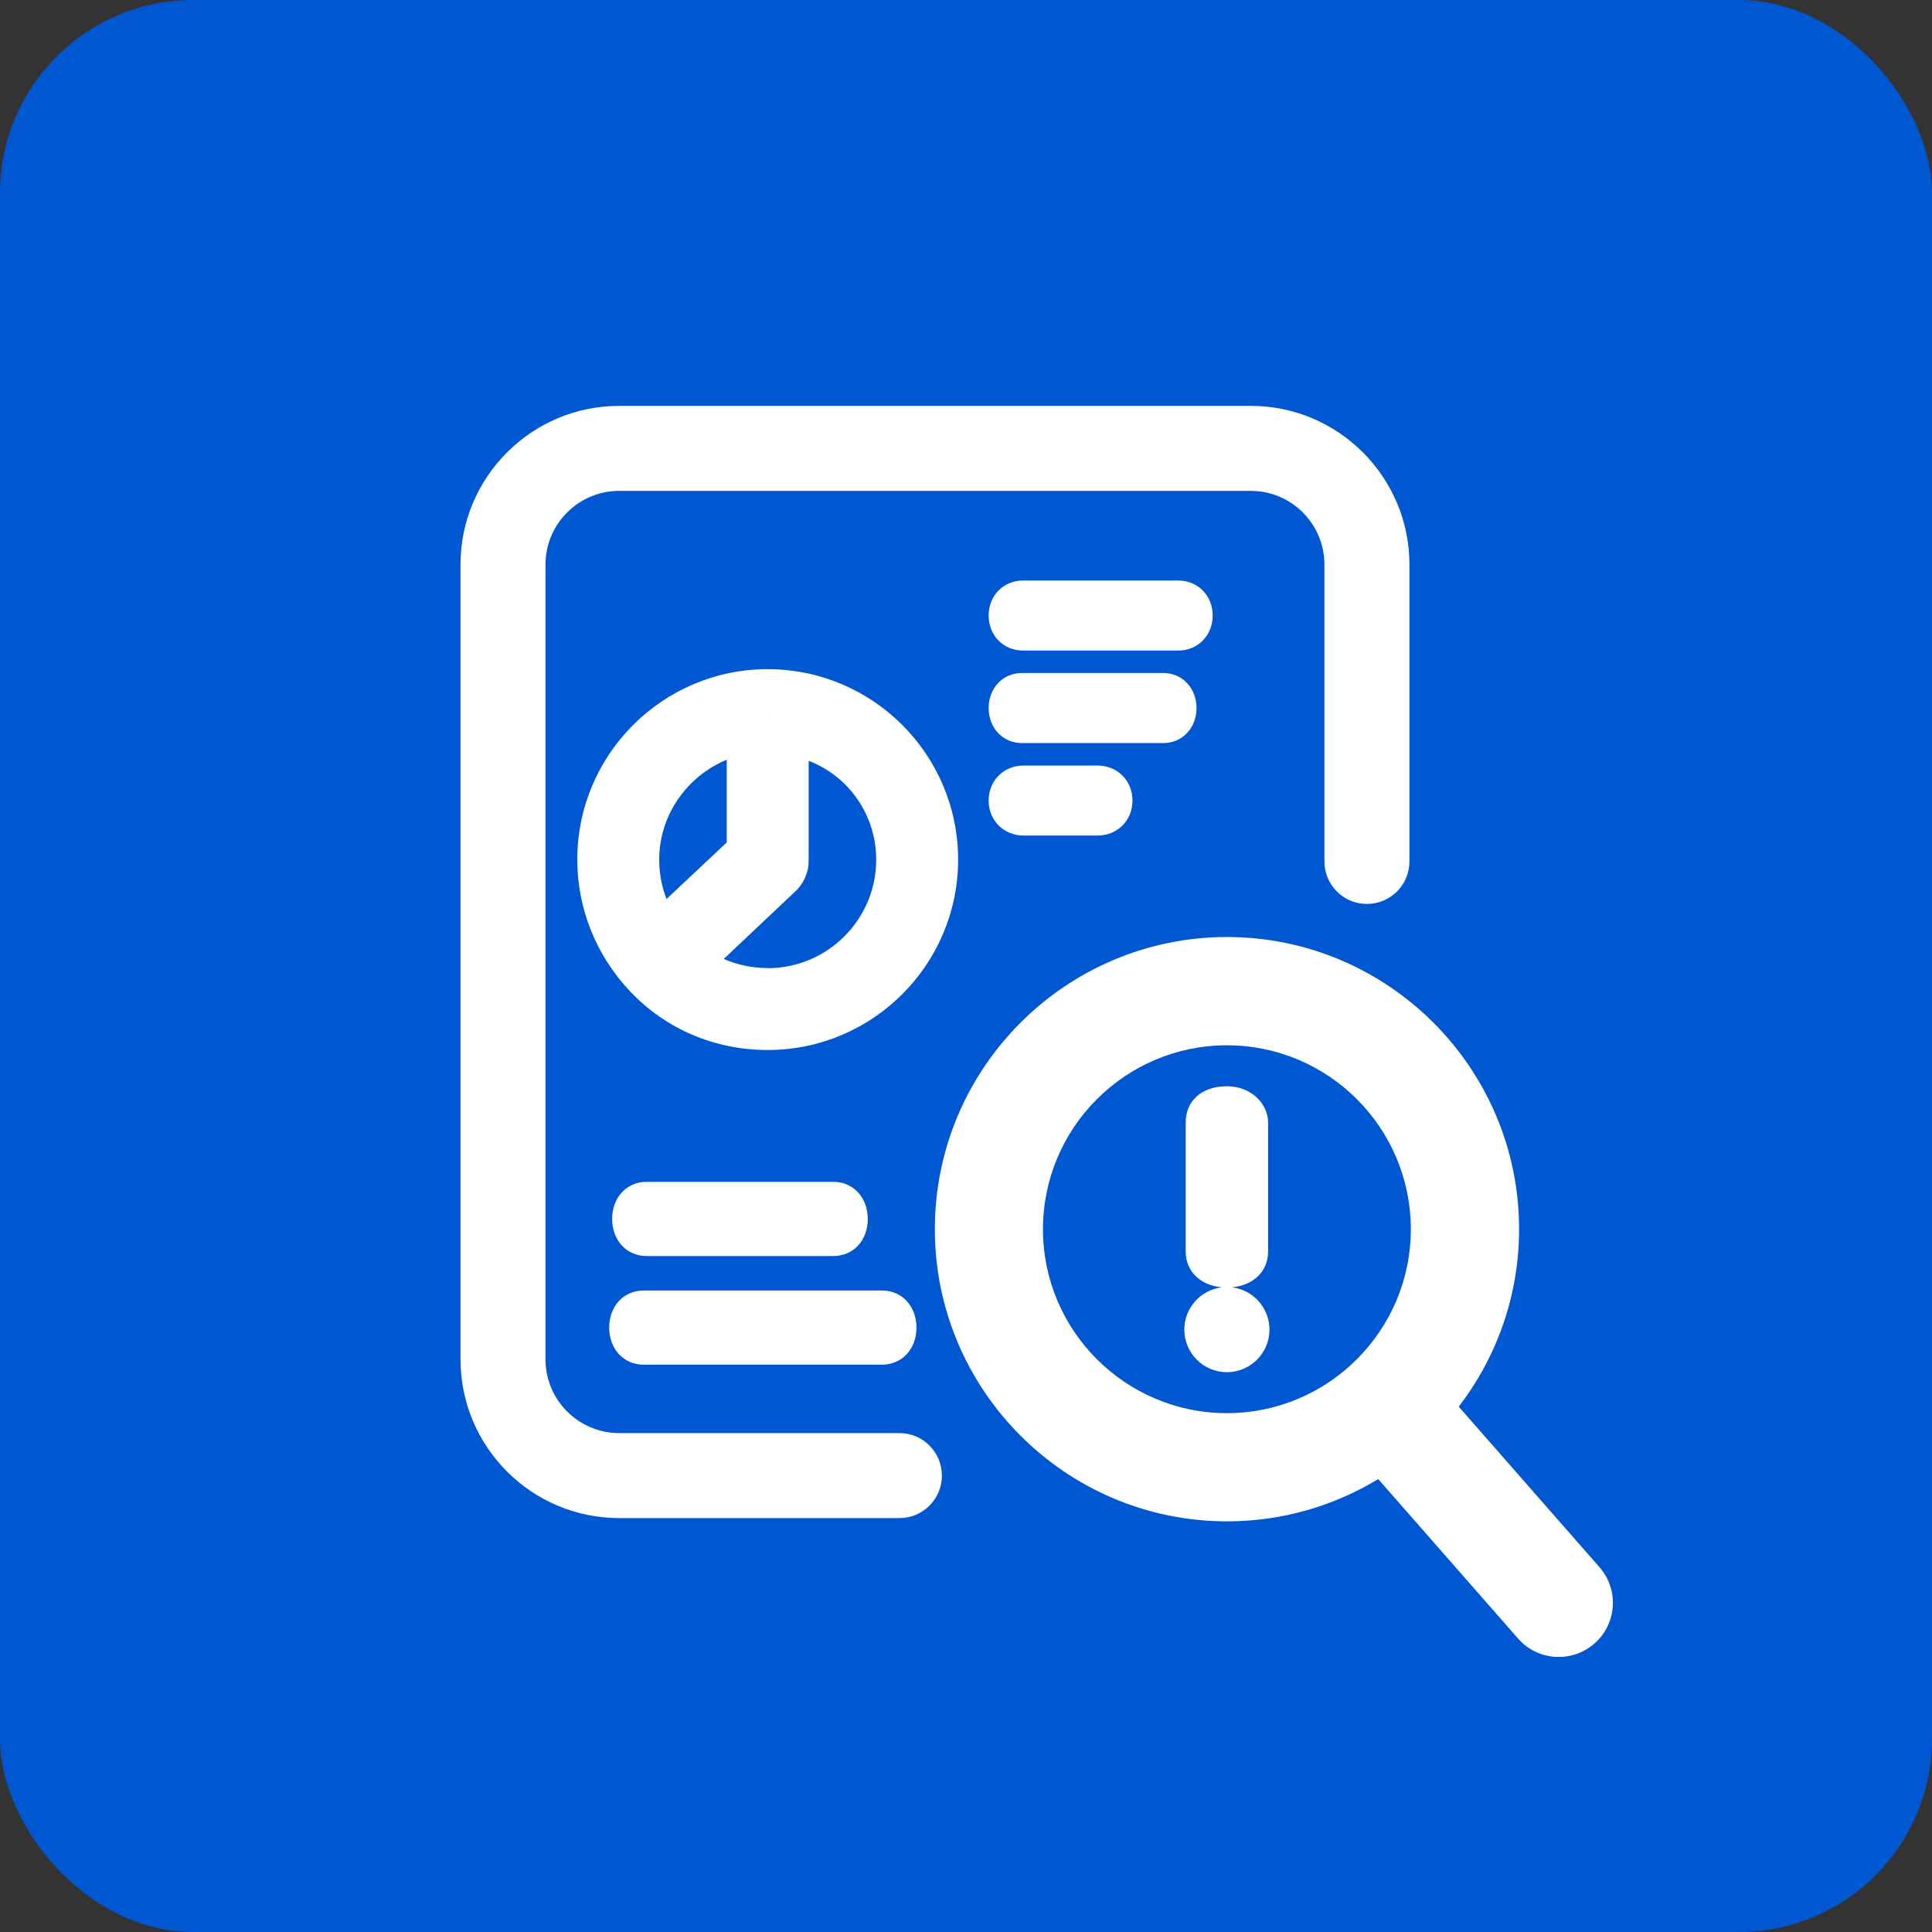
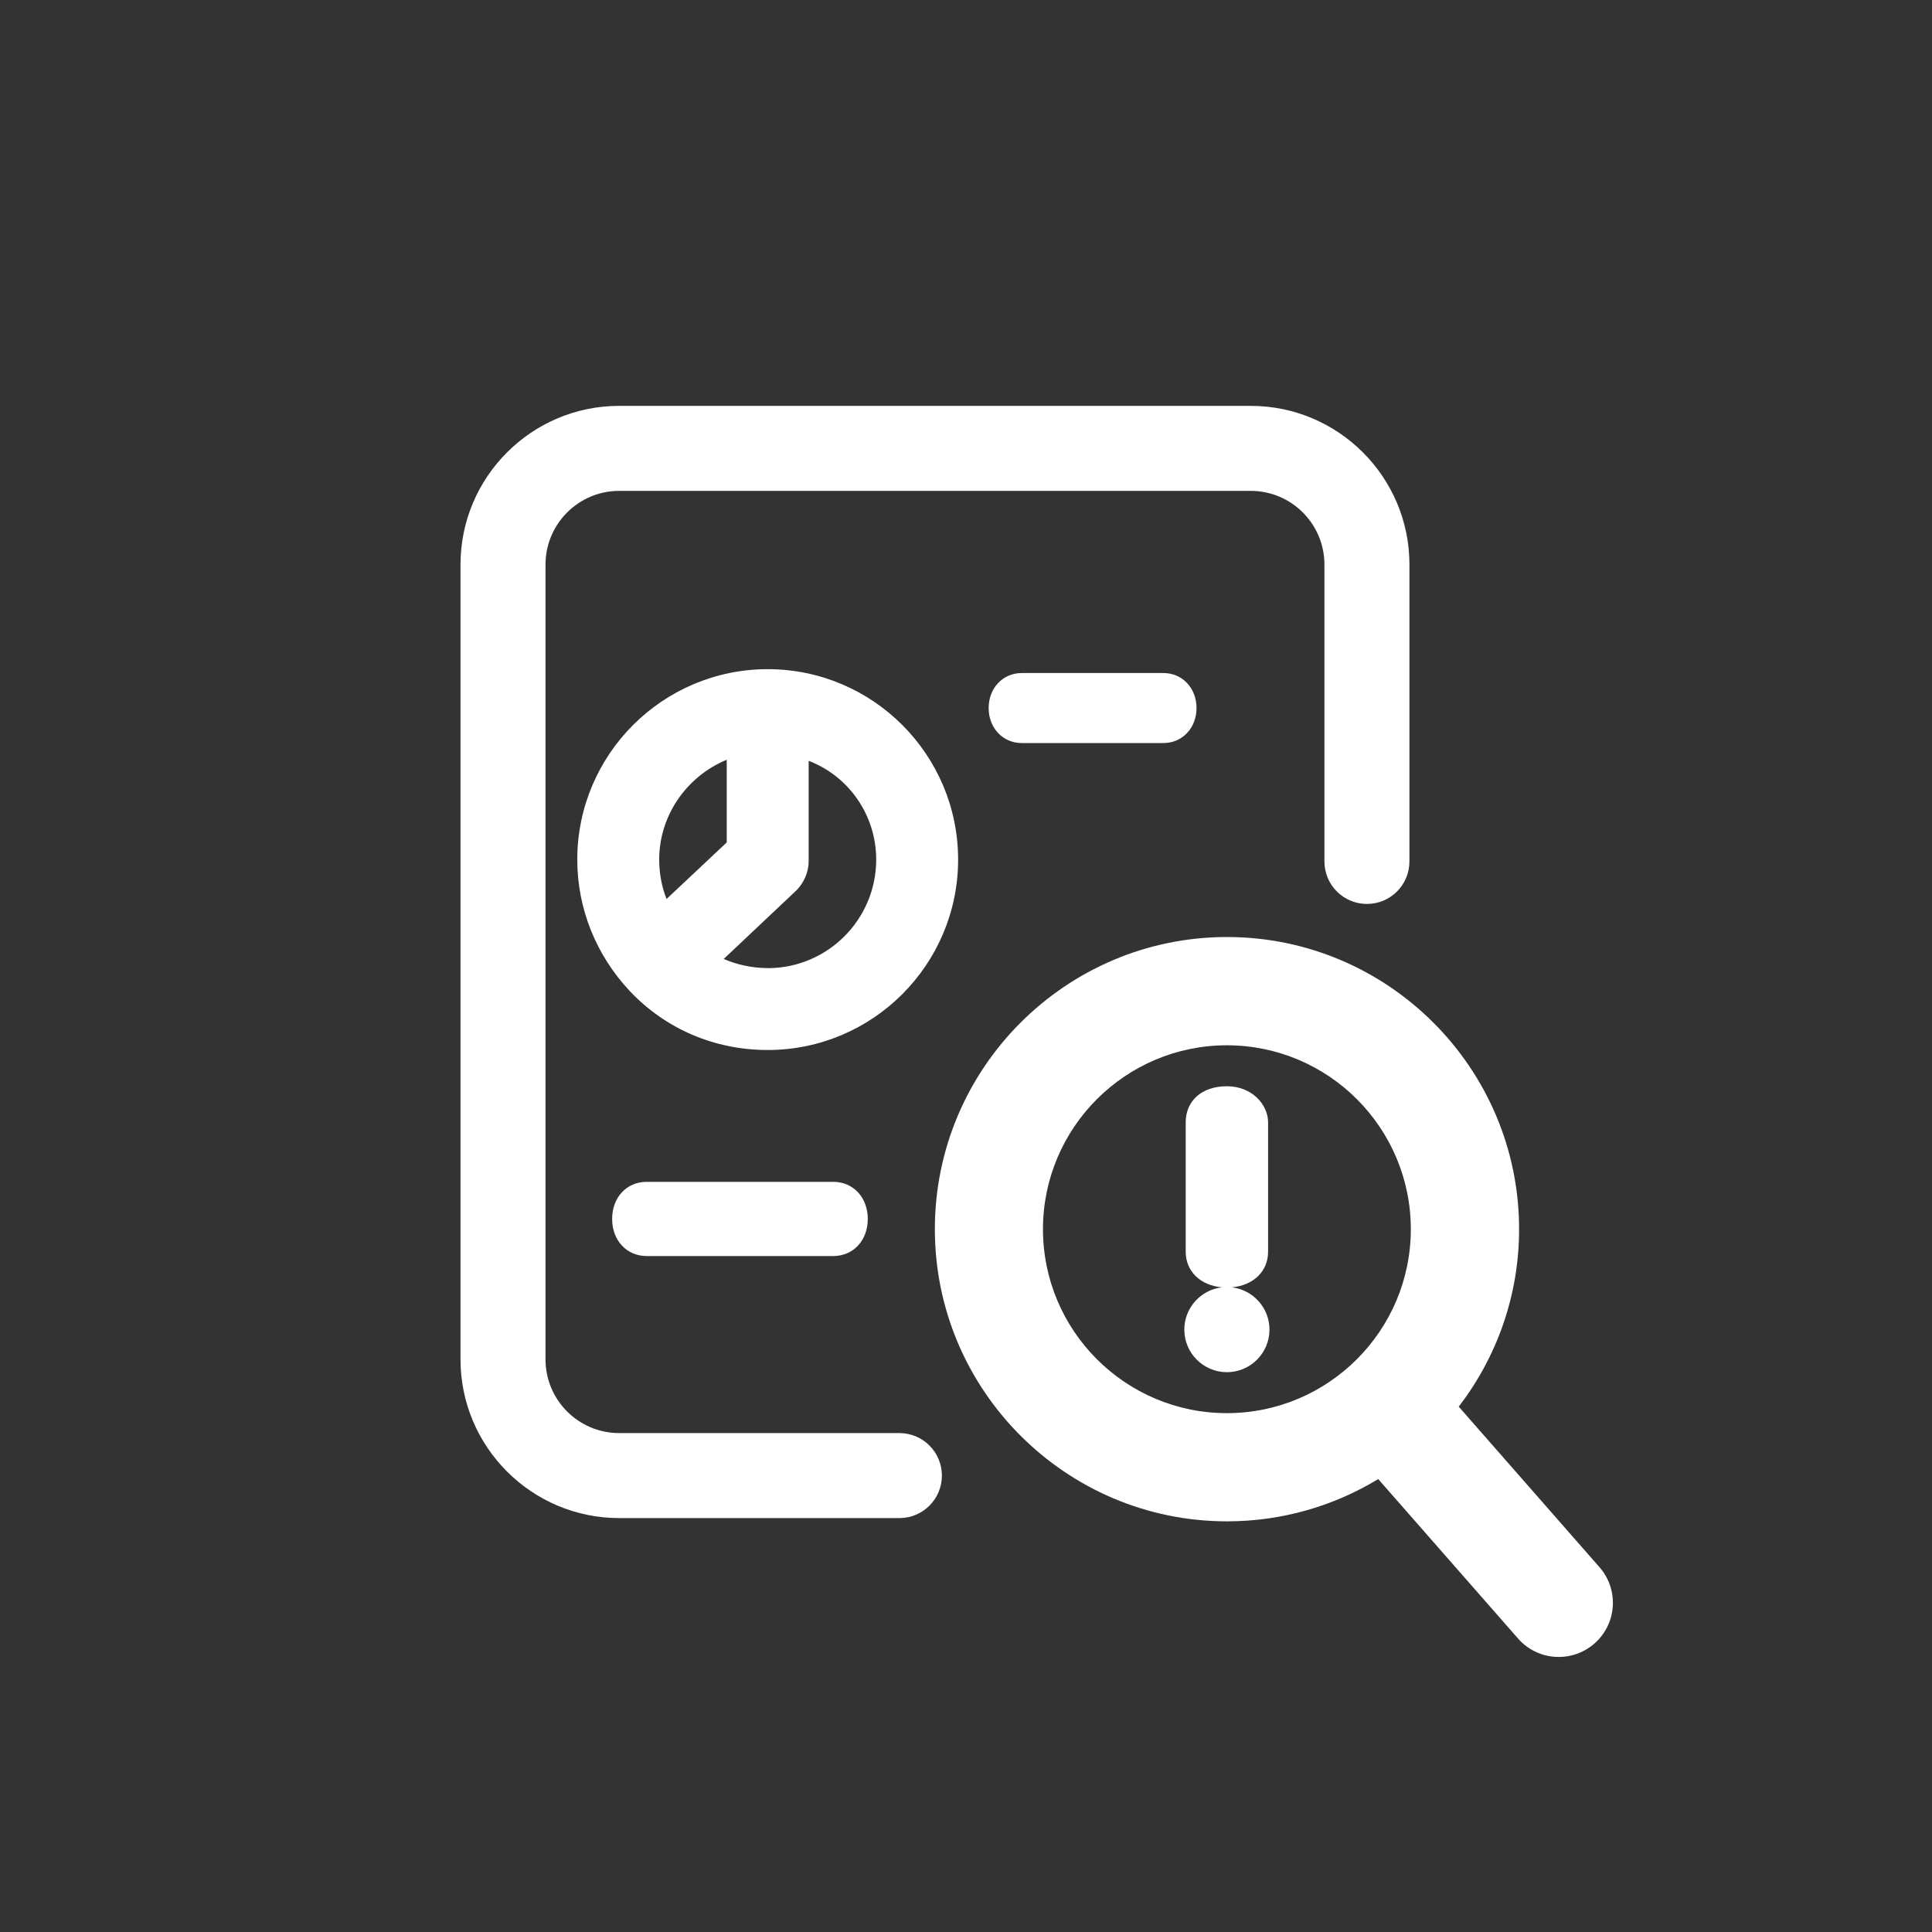
<svg xmlns="http://www.w3.org/2000/svg" id="Layer_1" data-name="Layer 1" viewBox="0 0 250 250">
  <rect x="0" y="0" width="250" height="250" fill="#333333" stroke="none" />
  <defs>
    <style>
      .cls-1 {
        fill: #fff;
      }

      .cls-2 {
        fill: #0057d2;
      }
    </style>
  </defs>
-   <rect class="cls-2" width="250" height="250" rx="25" ry="25" />
  <g>
    <path class="cls-1" d="m120.97,159.06c0,20.84,16.96,37.8,37.8,37.8,7.16,0,13.86-2,19.57-5.47l18.1,20.64c1.38,1.58,3.32,2.38,5.27,2.38,1.64,0,3.28-.57,4.61-1.74,2.91-2.55,3.2-6.97.65-9.88l-18.21-20.77c4.89-6.37,7.81-14.33,7.81-22.97,0-20.84-16.96-37.8-37.8-37.8s-37.8,16.96-37.8,37.8Zm61.59,0c0,13.12-10.67,23.8-23.8,23.8s-23.8-10.67-23.8-23.8,10.67-23.8,23.8-23.8,23.8,10.67,23.8,23.8Z" />
    <path class="cls-1" d="m99.34,86.59c-13.59,0-24.64,11.05-24.64,24.64,0,6.32,2.42,12.36,6.8,17.02,0,0,0,0,0,0,4.64,4.91,10.97,7.62,17.84,7.62,13.59,0,24.64-11.05,24.64-24.64s-11.05-24.64-24.64-24.64Zm.13,6s-.02.02-.03.03c0-.01-.02-.02-.03-.03h.06Zm-14.17,18.64c0-5.73,3.58-10.79,8.74-12.92v10.7l-7.79,7.32c-.62-1.58-.95-3.3-.95-5.1Zm14.04,14.04c-1.96,0-3.94-.42-5.69-1.18l9.42-8.89c.97-.97,1.57-2.4,1.57-3.73v-13.02c5.16,1.97,8.74,6.99,8.74,12.79,0,7.74-6.3,14.04-14.04,14.04Z" />
-     <path class="cls-1" d="m132.38,84.18h20.09c2.54,0,4.45-1.95,4.45-4.53s-1.91-4.53-4.45-4.53h-20.09c-2.54,0-4.45,1.95-4.45,4.53s1.91,4.53,4.45,4.53Z" />
    <path class="cls-1" d="m132.21,96.15h18.34c2.44,0,4.28-1.95,4.28-4.53s-1.84-4.53-4.28-4.53h-18.34c-2.44,0-4.28,1.95-4.28,4.53s1.84,4.53,4.28,4.53Z" />
-     <path class="cls-1" d="m132.46,108.12h9.55c2.58,0,4.53-1.95,4.53-4.53s-1.95-4.53-4.53-4.53h-9.55c-2.58,0-4.53,1.95-4.53,4.53s1.95,4.53,4.53,4.53Z" />
    <path class="cls-1" d="m83.67,162.53h24.16c2.59,0,4.46-2.02,4.46-4.8s-1.88-4.8-4.46-4.8h-24.16c-2.59,0-4.46,2.02-4.46,4.8s1.88,4.8,4.46,4.8Z" />
-     <path class="cls-1" d="m83.29,176.59h30.84c2.59,0,4.46-2.02,4.46-4.8s-1.88-4.8-4.46-4.8h-30.84c-2.59,0-4.46,2.02-4.46,4.8s1.88,4.8,4.46,4.8Z" />
    <path class="cls-1" d="m153.43,145.23v16.73c0,2.56,1.9,4.37,4.69,4.62-2.74.32-4.87,2.65-4.87,5.47,0,3.04,2.47,5.51,5.51,5.51s5.51-2.47,5.51-5.51c0-2.82-2.13-5.15-4.87-5.47,2.79-.25,4.69-2.07,4.69-4.62v-16.73c0-2.25-2.04-4.67-5.33-4.67s-5.33,1.92-5.33,4.67Z" />
    <path class="cls-1" d="m80.12,196.44h36.26c3.04,0,5.5-2.46,5.5-5.5s-2.46-5.5-5.5-5.5h-36.26c-5.26,0-9.53-4.28-9.53-9.53v-102.86c0-5.26,4.28-9.53,9.53-9.53h81.73c5.26,0,9.53,4.28,9.53,9.53v38.42c0,3.04,2.46,5.5,5.5,5.5s5.5-2.46,5.5-5.5v-38.42c0-11.32-9.21-20.53-20.53-20.53h-81.73c-11.32,0-20.53,9.21-20.53,20.53v102.86c0,11.32,9.21,20.53,20.53,20.53Z" />
  </g>
</svg>